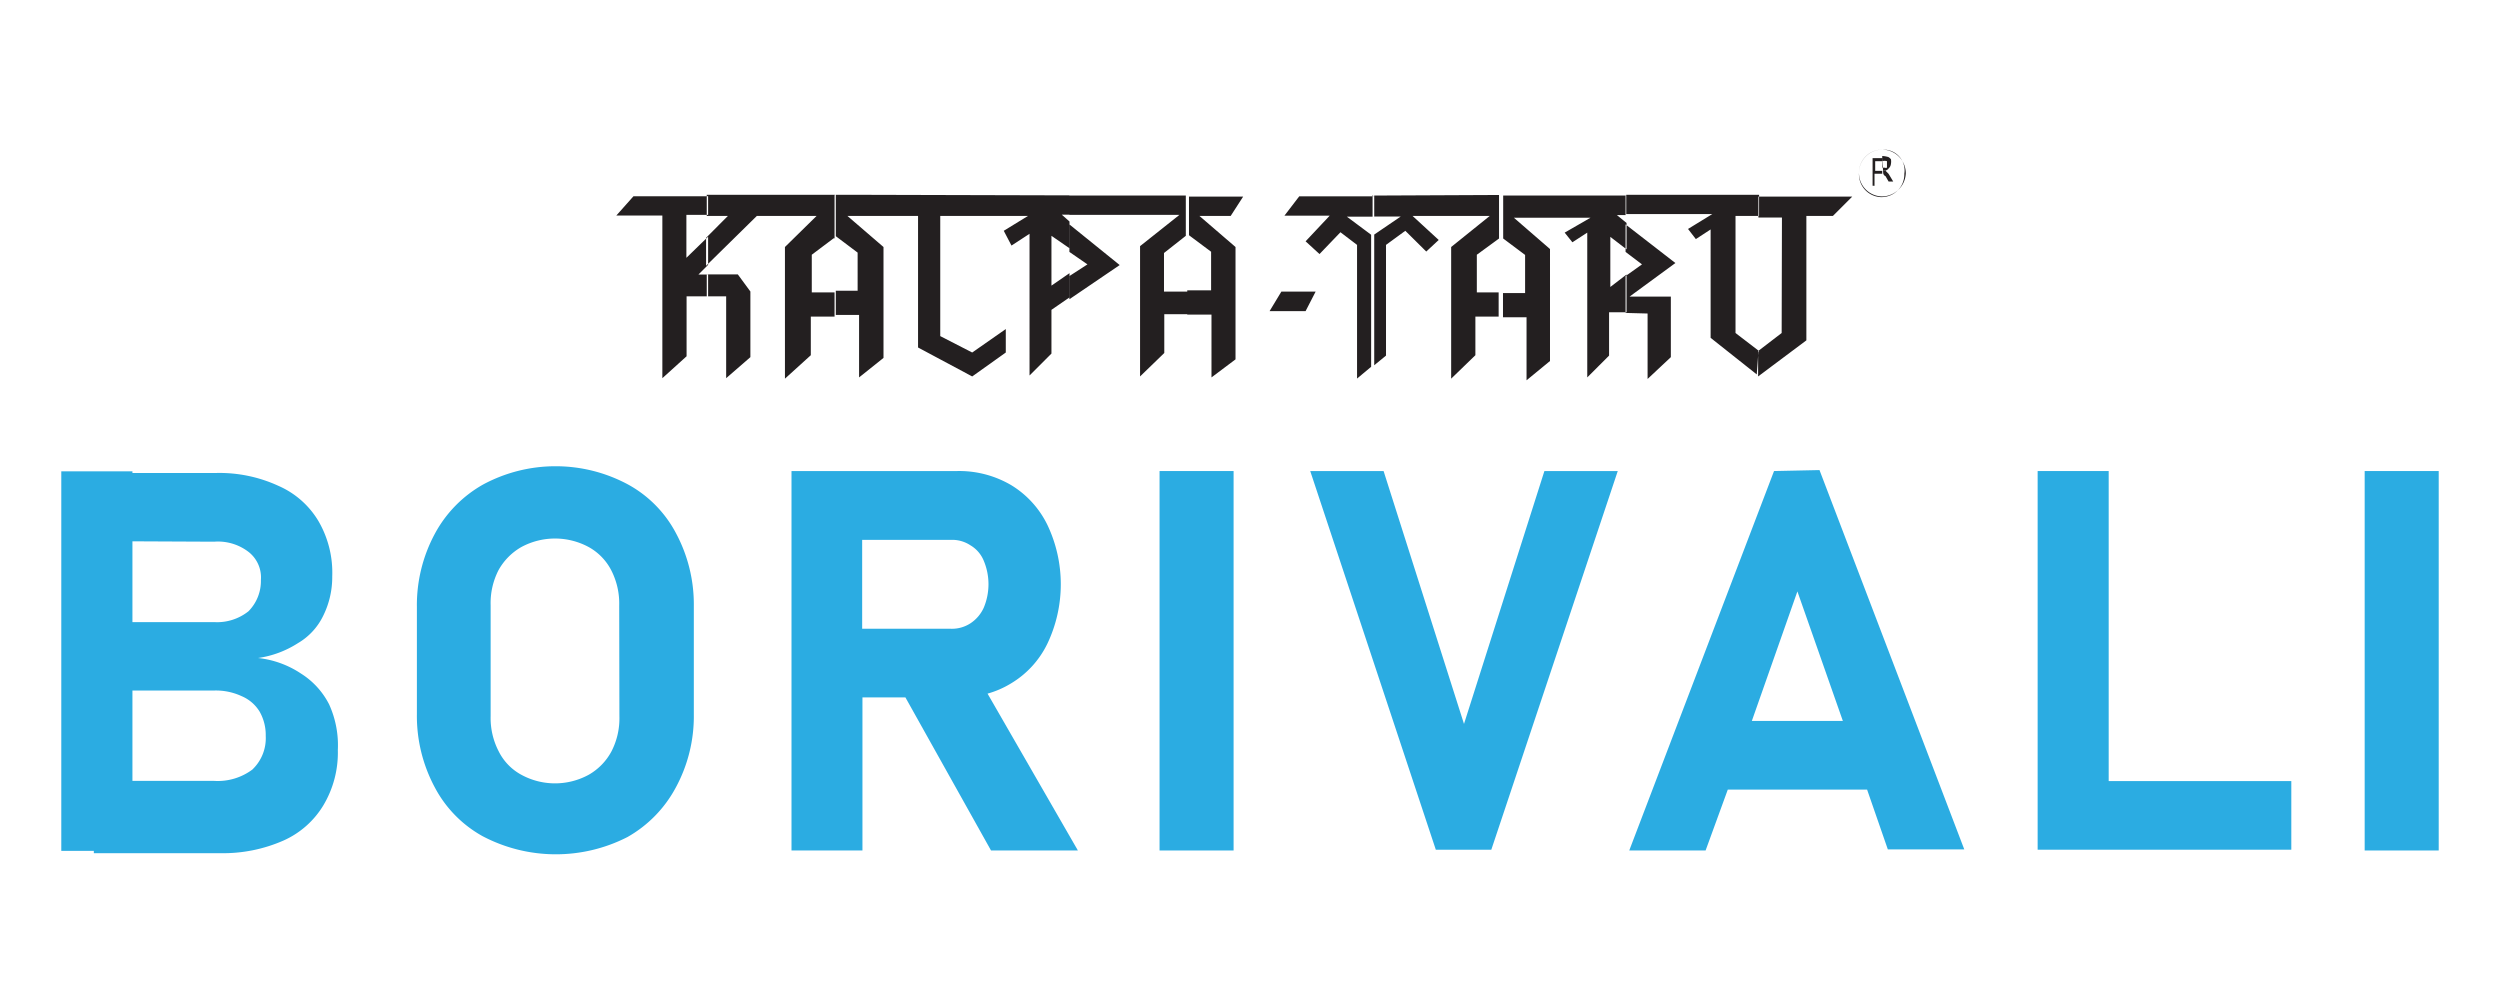
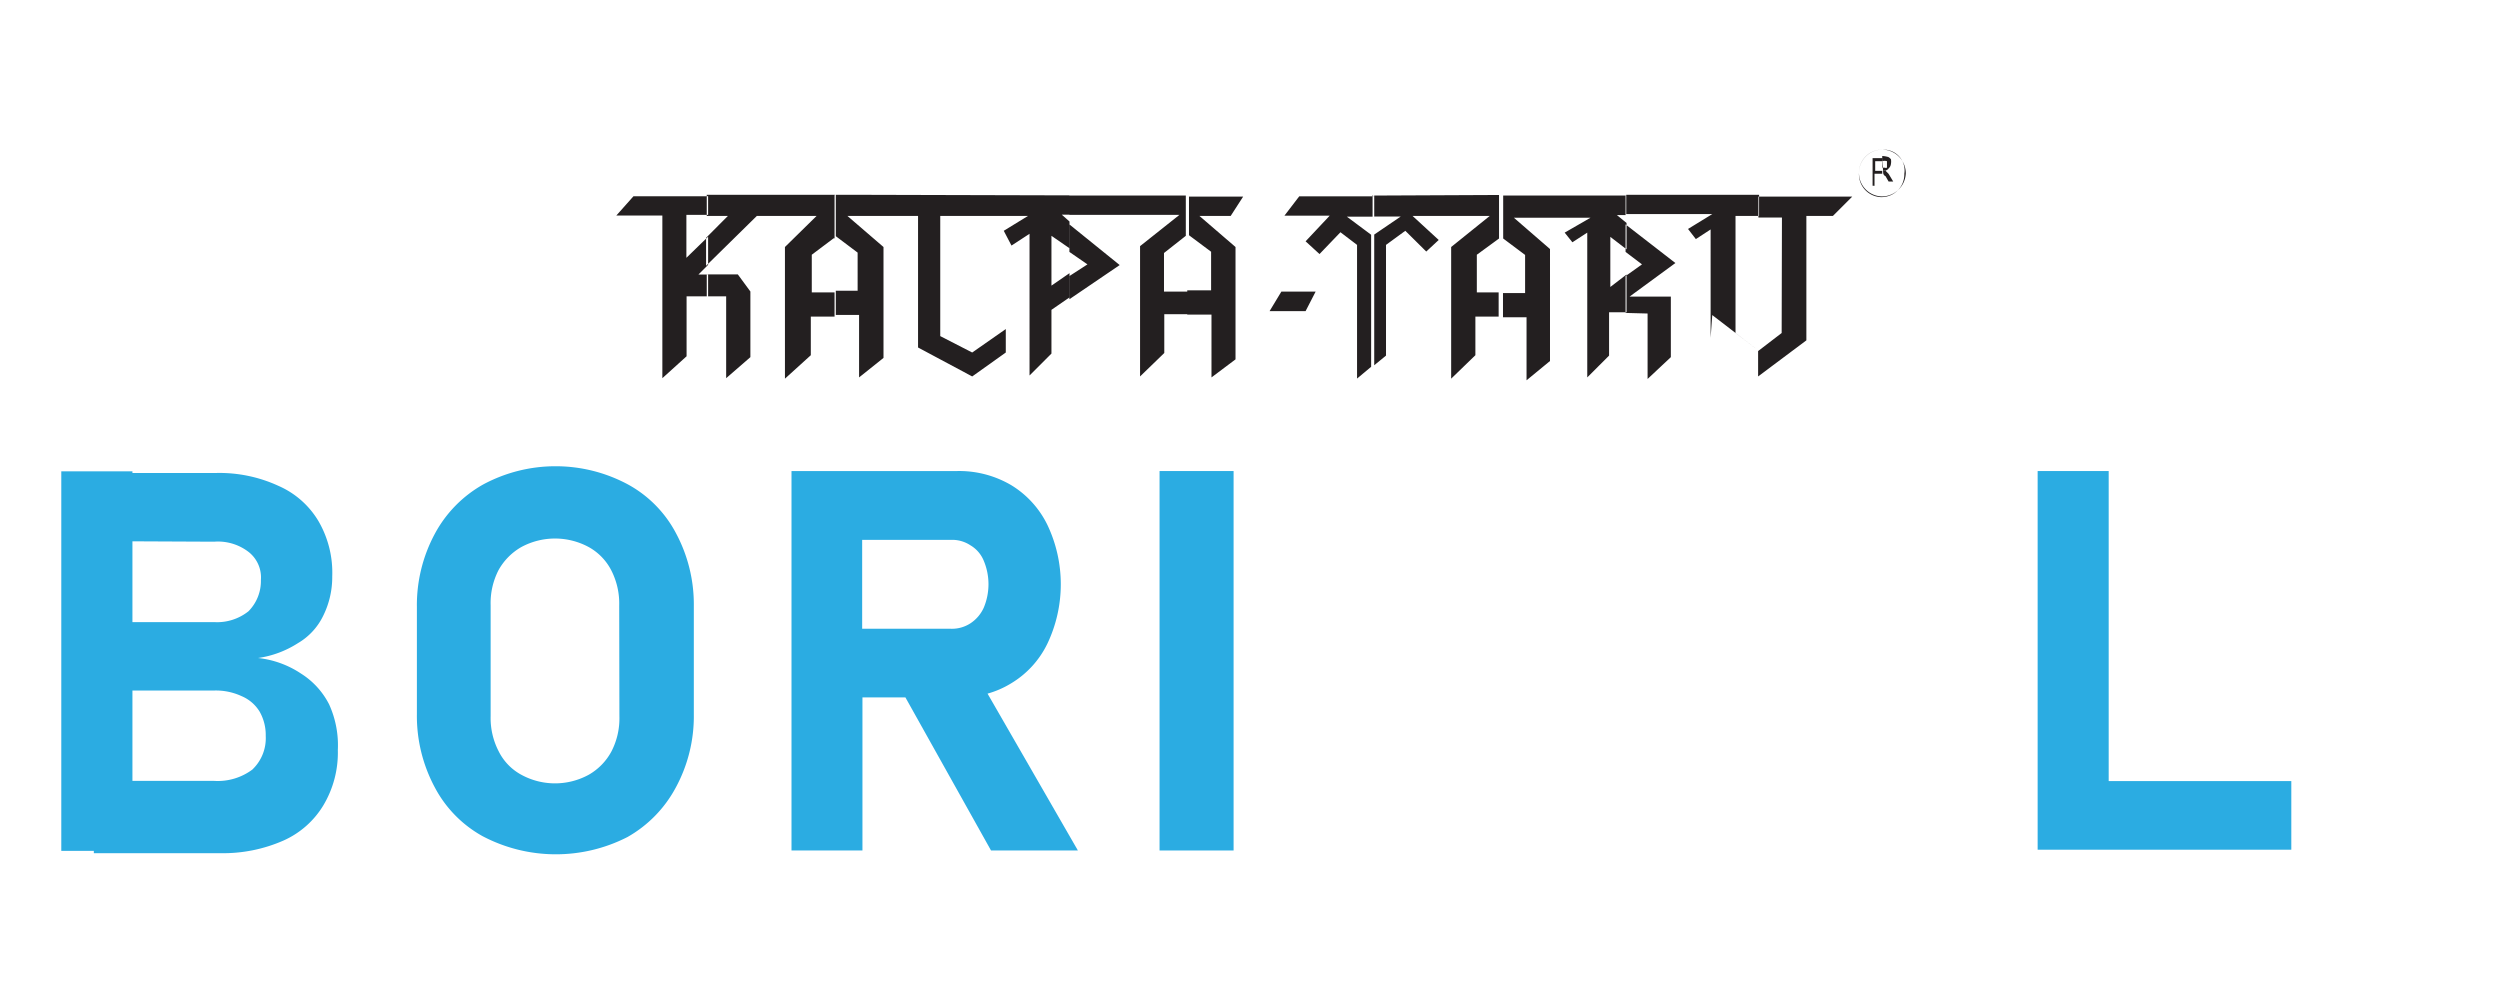
<svg xmlns="http://www.w3.org/2000/svg" id="Layer_1" data-name="Layer 1" viewBox="0 0 259 104">
  <defs>
    <style>.cls-1,.cls-2{fill:#231f20;}.cls-2{fill-rule:evenodd;}.cls-3{fill:#2bace2;}</style>
  </defs>
  <path class="cls-1" d="M195,20.35a2.43,2.43,0,0,1-2.41-2.43A2.39,2.39,0,0,1,195,15.5h0a2.46,2.46,0,0,1,2.44,2.43A2.49,2.49,0,0,1,195,20.35Zm0-4.85a2.41,2.41,0,0,0-2.41,2.42h0a2.37,2.37,0,0,0,2.24,2.5H195A2.36,2.36,0,0,0,197.29,18a2.16,2.16,0,0,0-1.79-2.47A2.57,2.57,0,0,0,195,15.5Z" />
  <path class="cls-2" d="M194,19.24V16.38H195v.32h-.73v1H195V18h-.8v1.25ZM195,16.38v.32h0a.82.82,0,0,1,.49,0v.67a.33.33,0,0,1-.24,0H195v.56h0m.1,0a.39.39,0,0,0,.24.32l.32.56h.48l-.48-.8-.32-.32a.33.33,0,0,0-.24,0,.59.59,0,0,0,.56-.24.72.72,0,0,0,.24-.47,1.35,1.35,0,0,0,0-.49c-.09-.09-.24-.24-.34-.24a2.62,2.62,0,0,0-.56-.09v.16Z" />
  <path class="cls-2" d="M125.47,26.08v4H123v2.51h2.51V39.1L128,37.23V25.59l-3.74-3.22h3.24l1.29-2h-5.61v4ZM123,30.21h-2.41v-4l2.26-1.78h0V20.26H110.79v2h11.4l-4.08,3.24V39l2.51-2.43V32.55H123ZM110.79,31V28.6l1.87-1.21-1.87-1.29V23.25L116,27.46Zm0-10.76v2H110l.8.71v2.77l-1.87-1.29v5.16l1.87-1.29v2.51l-1.87,1.29v4.53l-2.27,2.27V24.22l-1.87,1.22-.8-1.53,2.51-1.54H97.41V34.82l3.31,1.7,3.48-2.43v2.43L100.72,39l-5.61-3V22.37H87.79l3.74,3.22V37.08L89,39.1V32.63H86.59V30.12h2.26V26.17l-2.26-1.7V20.18h2Zm-24.33,0v4.45h-.1L84.1,26.39v3.9h2.36V32.8H84v4l-2.68,2.43V25.59l3.28-3.22H78.41l-5.26,5.17v-2.9l2.26-2.27H73.22V20.18H86.5ZM73.36,30.7h1.87v8.48L77.74,37v-6.8l-1.3-1.77H73.22V30.7Zm0-10.44v2H71.11v4.45l2.25-2.19v2.92l-1,1h1V30.7H71.13v6.21l-2.51,2.27V22.33H63.85l1.78-2H73.3Z" />
  <polygon class="cls-2" points="132.75 30.21 131.53 32.23 135.26 32.23 136.3 30.21 132.75 30.21" />
-   <path class="cls-2" d="M184.58,34.5l-2.44,1.87V39l5-3.74V22.37h2.75l2-2h-9.72v2.17h2.44Zm-2.34,1.87h0L179.8,34.5V22.37h2.44V20.18H168.48v2h8.91l-2.51,1.54.81,1.05,1.53-1V35L182,38.79h0l.17-2.36Zm-13.83-3.95V28.6l1.7-1.21-1.7-1.29V23.25l5.16,4-4.75,3.48h4.28V37l-2.41,2.26V32.48Zm0-12.22v2.08h-.9l1,.82v2.73l-1.68-1.29v5.19l1.68-1.29v3.91H166.7v4.49l-2.26,2.26v-15l-1.54,1-.8-1,2.67-1.54h-7.93l3.74,3.24V37.4l-2.43,2V32.87h-2.44V30.36H158V26.41l-2.27-1.7V20.26h12.7Zm-13.11,0v4.51h0L153,26.39v3.9h2.26V32.8h-2.41v4l-2.51,2.43V25.59l4-3.22h-8l2.71,2.49-1.29,1.2-2.17-2.15-2,1.46V36.84l-1.22,1V24.3l2.75-1.87h-2.75V20.26Zm-13.1,0v2.25h-2.66l2.51,1.87h0V38l-1.46,1.22V25.37l-1.72-1.31-2.17,2.26L135.26,25l2.5-2.66h-4.69l1.53-2h7.69Z" />
+   <path class="cls-2" d="M184.58,34.5l-2.44,1.87V39l5-3.74V22.37h2.75l2-2h-9.72v2.17h2.44Zm-2.34,1.87h0L179.8,34.5V22.37h2.44V20.18H168.48v2h8.91l-2.51,1.54.81,1.05,1.53-1V35h0l.17-2.36Zm-13.83-3.95V28.6l1.7-1.21-1.7-1.29V23.25l5.16,4-4.75,3.48h4.28V37l-2.41,2.26V32.48Zm0-12.22v2.08h-.9l1,.82v2.73l-1.68-1.29v5.19l1.68-1.29v3.91H166.7v4.49l-2.26,2.26v-15l-1.54,1-.8-1,2.67-1.54h-7.93l3.74,3.24V37.4l-2.43,2V32.87h-2.44V30.36H158V26.41l-2.27-1.7V20.26h12.7Zm-13.11,0v4.51h0L153,26.39v3.9h2.26V32.8h-2.41v4l-2.51,2.43V25.59l4-3.22h-8l2.71,2.49-1.29,1.2-2.17-2.15-2,1.46V36.84l-1.22,1V24.3l2.75-1.87h-2.75V20.26Zm-13.1,0v2.25h-2.66l2.51,1.87h0V38l-1.46,1.22V25.37l-1.72-1.31-2.17,2.26L135.26,25l2.5-2.66h-4.69l1.53-2h7.69Z" />
  <path class="cls-3" d="M31.18,69.78a9.9,9.9,0,0,0-4.45-1.61,10.34,10.34,0,0,0,4.12-1.53,6.62,6.62,0,0,0,2.67-2.92,9,9,0,0,0,.9-4A10.61,10.61,0,0,0,33,54a9,9,0,0,0-4.12-3.65A14.6,14.6,0,0,0,22.44,49H13.72v-.17H6.35V88.15H9.72v.24h13.1a15.53,15.53,0,0,0,6.55-1.31,9.19,9.19,0,0,0,4.12-3.63A10.64,10.64,0,0,0,35,77.7h0a10.23,10.23,0,0,0-.9-4.72A8.12,8.12,0,0,0,31.18,69.78Zm-9-13.66a5.19,5.19,0,0,1,3.56,1.05,3.36,3.36,0,0,1,1.29,2.92,4.46,4.46,0,0,1-1.29,3.24,5.22,5.22,0,0,1-3.56,1.12H13.72V56.08Zm4,23.58a6,6,0,0,1-4,1.2H13.72V71.54h8.41a6.33,6.33,0,0,1,2.9.58,4,4,0,0,1,1.87,1.61,4.91,4.91,0,0,1,.63,2.51A4.48,4.48,0,0,1,26.17,79.7Z" />
  <path class="cls-3" d="M65.06,50.19a15.84,15.84,0,0,0-15,0,12.8,12.8,0,0,0-5,5.09,15.59,15.59,0,0,0-1.87,7.6V74a15.64,15.64,0,0,0,1.87,7.6A12.37,12.37,0,0,0,50,86.63a16.28,16.28,0,0,0,15,.09,12.85,12.85,0,0,0,5-5.11A15.48,15.48,0,0,0,71.88,74V62.78A15.61,15.61,0,0,0,70,55.18,12.26,12.26,0,0,0,65.06,50.19Zm-.89,24a7.48,7.48,0,0,1-.81,3.63A6.08,6.08,0,0,1,61,80.26a7.28,7.28,0,0,1-7,0,5.6,5.6,0,0,1-2.34-2.43,7.5,7.5,0,0,1-.83-3.63V62.71a7.48,7.48,0,0,1,.81-3.63,6.25,6.25,0,0,1,2.36-2.4,7.34,7.34,0,0,1,7,0,5.77,5.77,0,0,1,2.34,2.43,7.54,7.54,0,0,1,.81,3.63Z" />
  <path class="cls-3" d="M104.76,70.79a9.72,9.72,0,0,0,3.75-4.11,14.32,14.32,0,0,0,0-12.3,9.88,9.88,0,0,0-3.75-4.12,10.63,10.63,0,0,0-5.61-1.46H82V88.11h7.35V72.25H93.8l8.87,15.86h9l-9.36-16.25A9.66,9.66,0,0,0,104.76,70.79ZM89.32,55.93h9.21a3.42,3.42,0,0,1,2,.56,3.31,3.31,0,0,1,1.39,1.61,6.28,6.28,0,0,1,0,4.85,3.8,3.8,0,0,1-1.39,1.63,3.51,3.51,0,0,1-2,.56H89.32Z" />
  <rect class="cls-3" x="120.13" y="48.8" width="7.67" height="39.31" />
-   <polygon class="cls-3" points="151.67 75 143.34 48.8 135.74 48.8 148.75 88.03 154.5 88.03 167.6 48.8 160 48.8 151.67 75" />
-   <path class="cls-3" d="M183.79,48.8l-15,39.31h7.91L179,81.8h14.43L195.58,88h7.92l-15-39.3Zm-2.3,25.89,4.72-13.42,4.71,13.42Z" />
  <polygon class="cls-3" points="218.46 48.8 211.1 48.8 211.1 88.03 214.41 88.03 218.46 88.03 237.38 88.03 237.38 80.92 218.46 80.92 218.46 48.8" />
-   <rect class="cls-3" x="244.98" y="48.8" width="7.67" height="39.31" />
</svg>